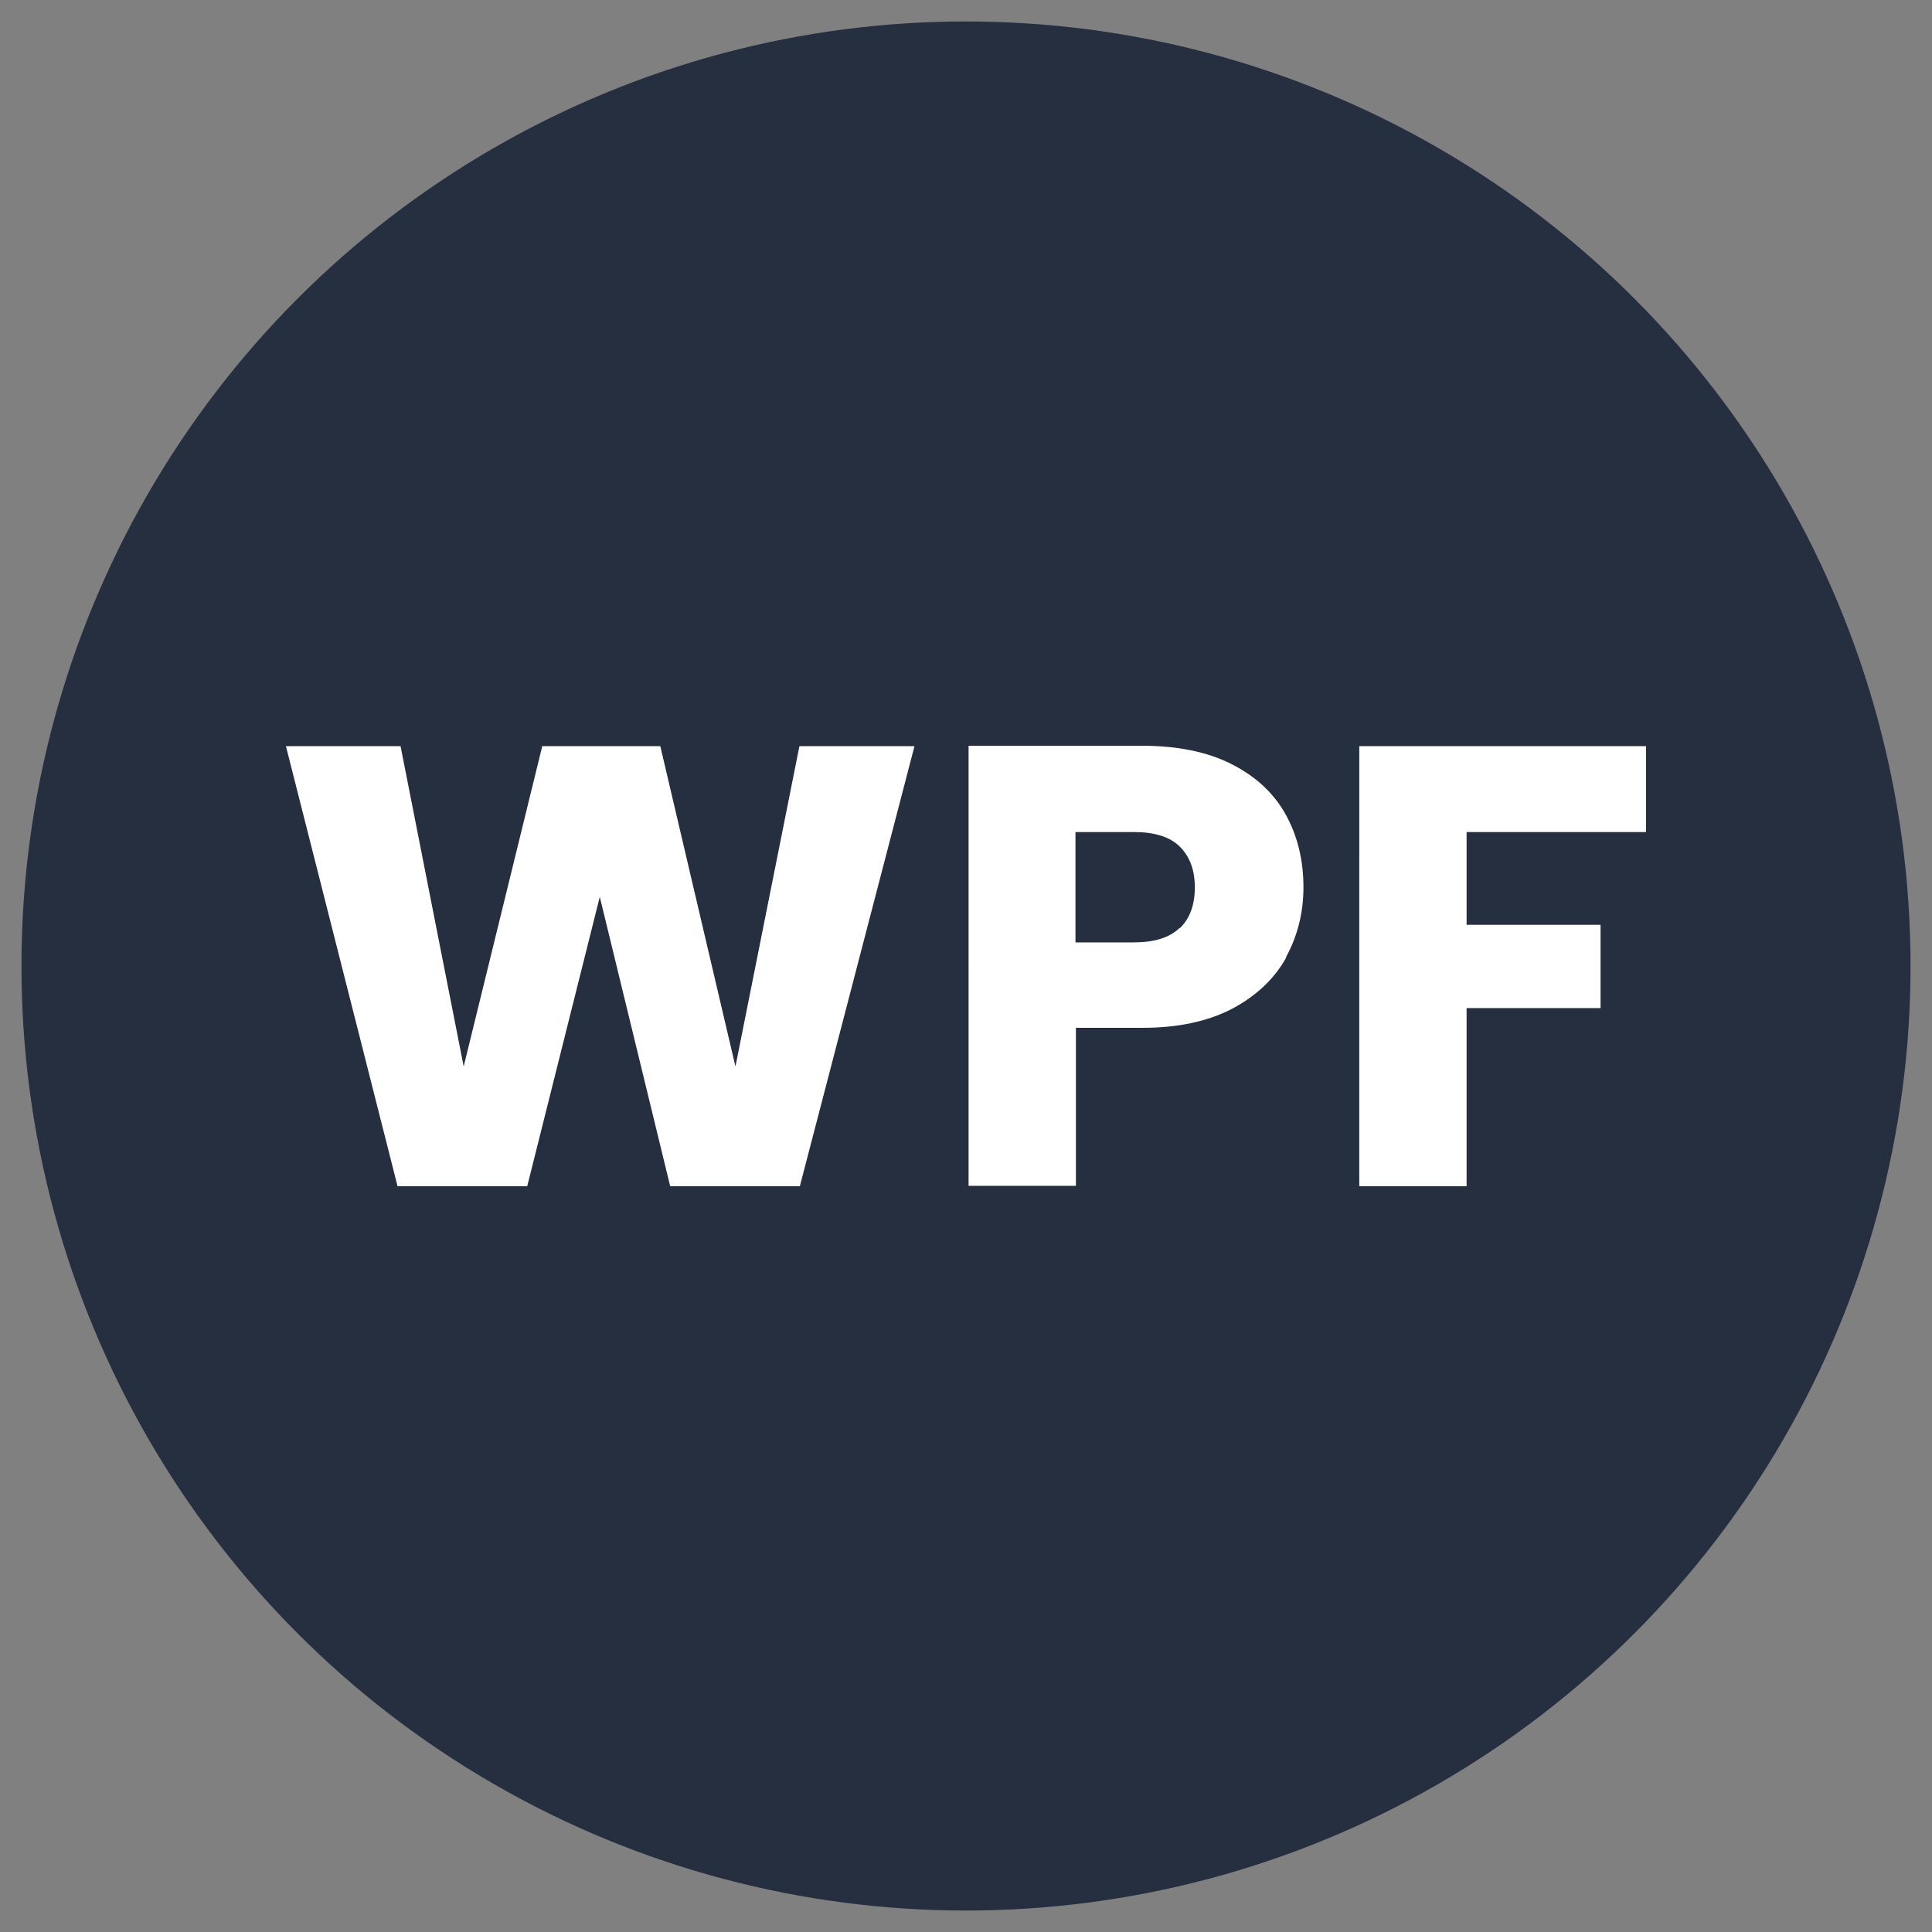
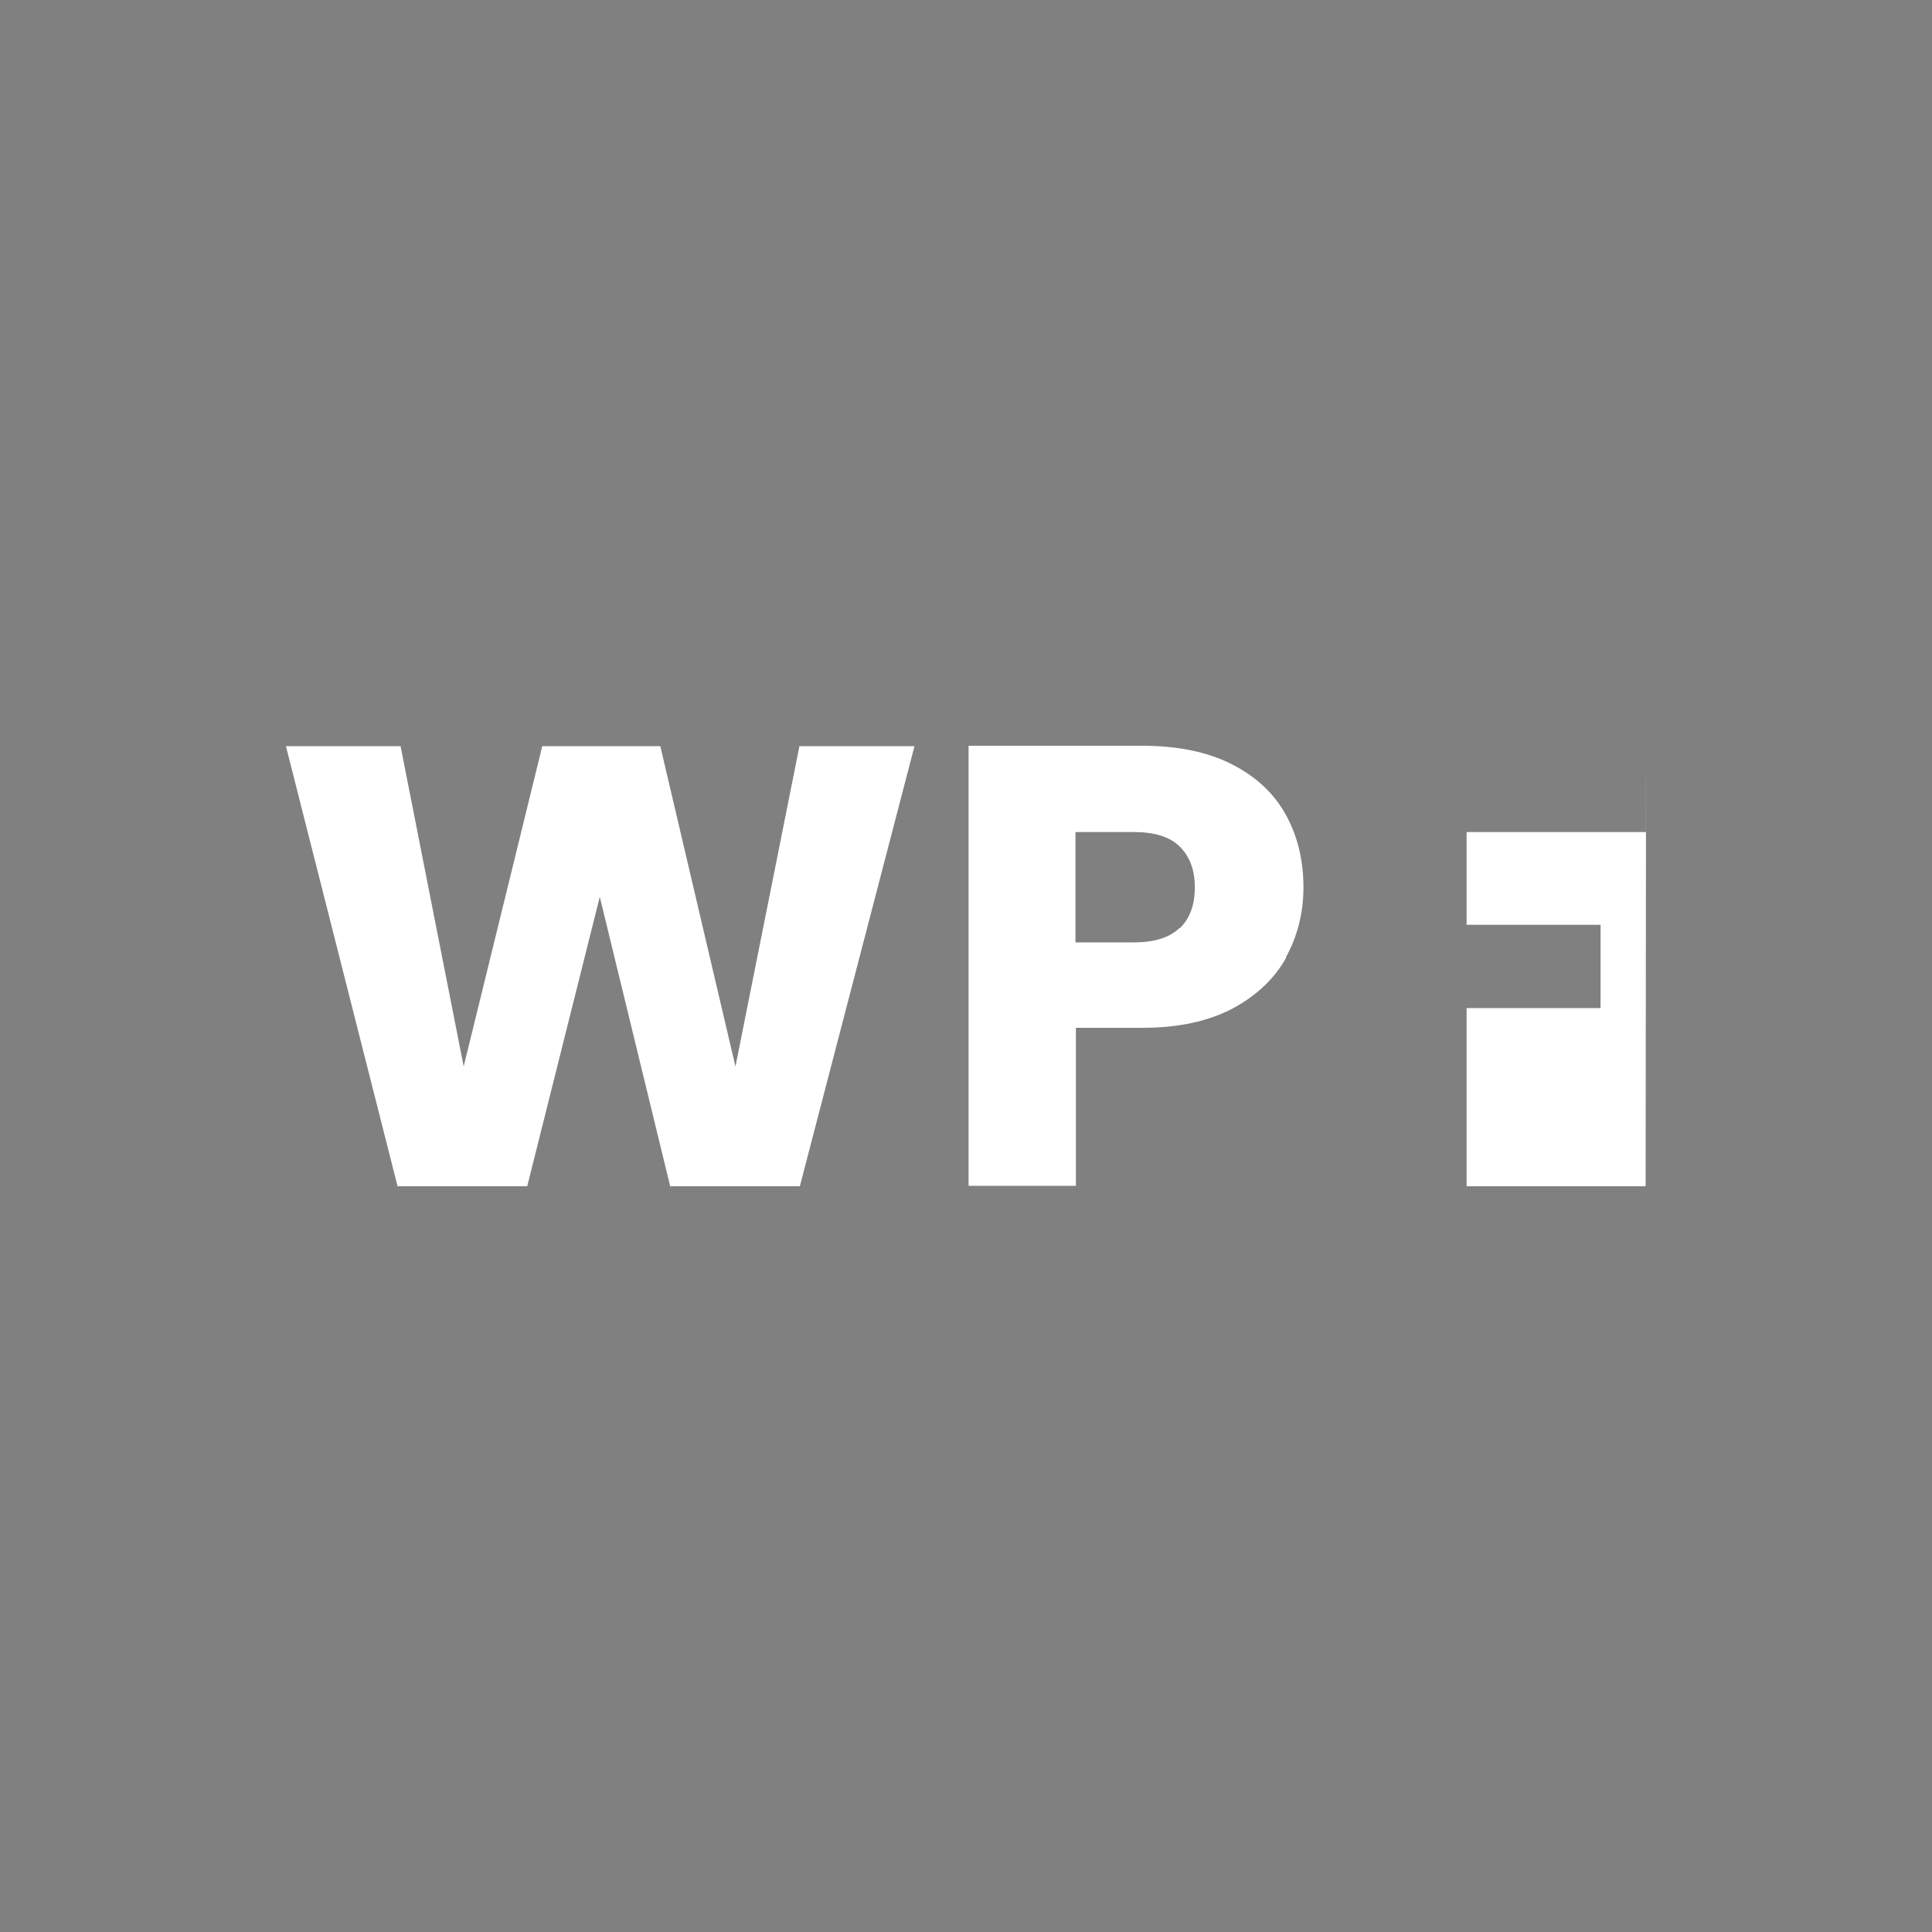
<svg xmlns="http://www.w3.org/2000/svg" data-name="Слой 1" viewBox="0 0 45 45">
  <rect x="0" y="0" width="45" height="45" fill="#808080" stroke="none" />
-   <circle cx="22.5" cy="22.5" r="22" fill="#252f3f" />
-   <path d="m21.3 17.38-2.67 10.25h-3.02l-1.64-6.74-1.69 6.74H9.26l-2.6-10.25h2.67l1.47 7.46 1.83-7.46h2.75l1.75 7.46 1.49-7.46h2.69zm8.66 4.92c-.27.49-.69.89-1.25 1.19-.57.3-1.27.45-2.1.45h-1.55v3.68h-2.5V17.37h4.04c.82 0 1.51.14 2.07.42s.99.67 1.27 1.17.42 1.07.42 1.71c0 .59-.14 1.14-.41 1.63zm-2.48-.68c.23-.22.35-.54.35-.95s-.12-.72-.35-.95-.59-.34-1.07-.34h-1.36v2.57h1.36c.48 0 .83-.11 1.07-.34zm10.86-4.24v2h-4.18v2.16h3.12v1.94h-3.12v4.15h-2.5V17.38h6.67z" style="stroke-width:0;fill:#fff" />
+   <path d="m21.3 17.38-2.67 10.25h-3.02l-1.64-6.74-1.69 6.74H9.26l-2.6-10.25h2.67l1.47 7.46 1.83-7.46h2.75l1.75 7.46 1.49-7.46h2.69zm8.66 4.92c-.27.49-.69.89-1.25 1.19-.57.3-1.27.45-2.1.45h-1.55v3.68h-2.5V17.37h4.04c.82 0 1.51.14 2.07.42s.99.67 1.27 1.17.42 1.07.42 1.71c0 .59-.14 1.14-.41 1.63zm-2.48-.68c.23-.22.35-.54.35-.95s-.12-.72-.35-.95-.59-.34-1.07-.34h-1.36v2.57h1.36c.48 0 .83-.11 1.07-.34zm10.86-4.24v2h-4.18v2.16h3.12v1.94h-3.12v4.15h-2.5h6.67z" style="stroke-width:0;fill:#fff" />
</svg>